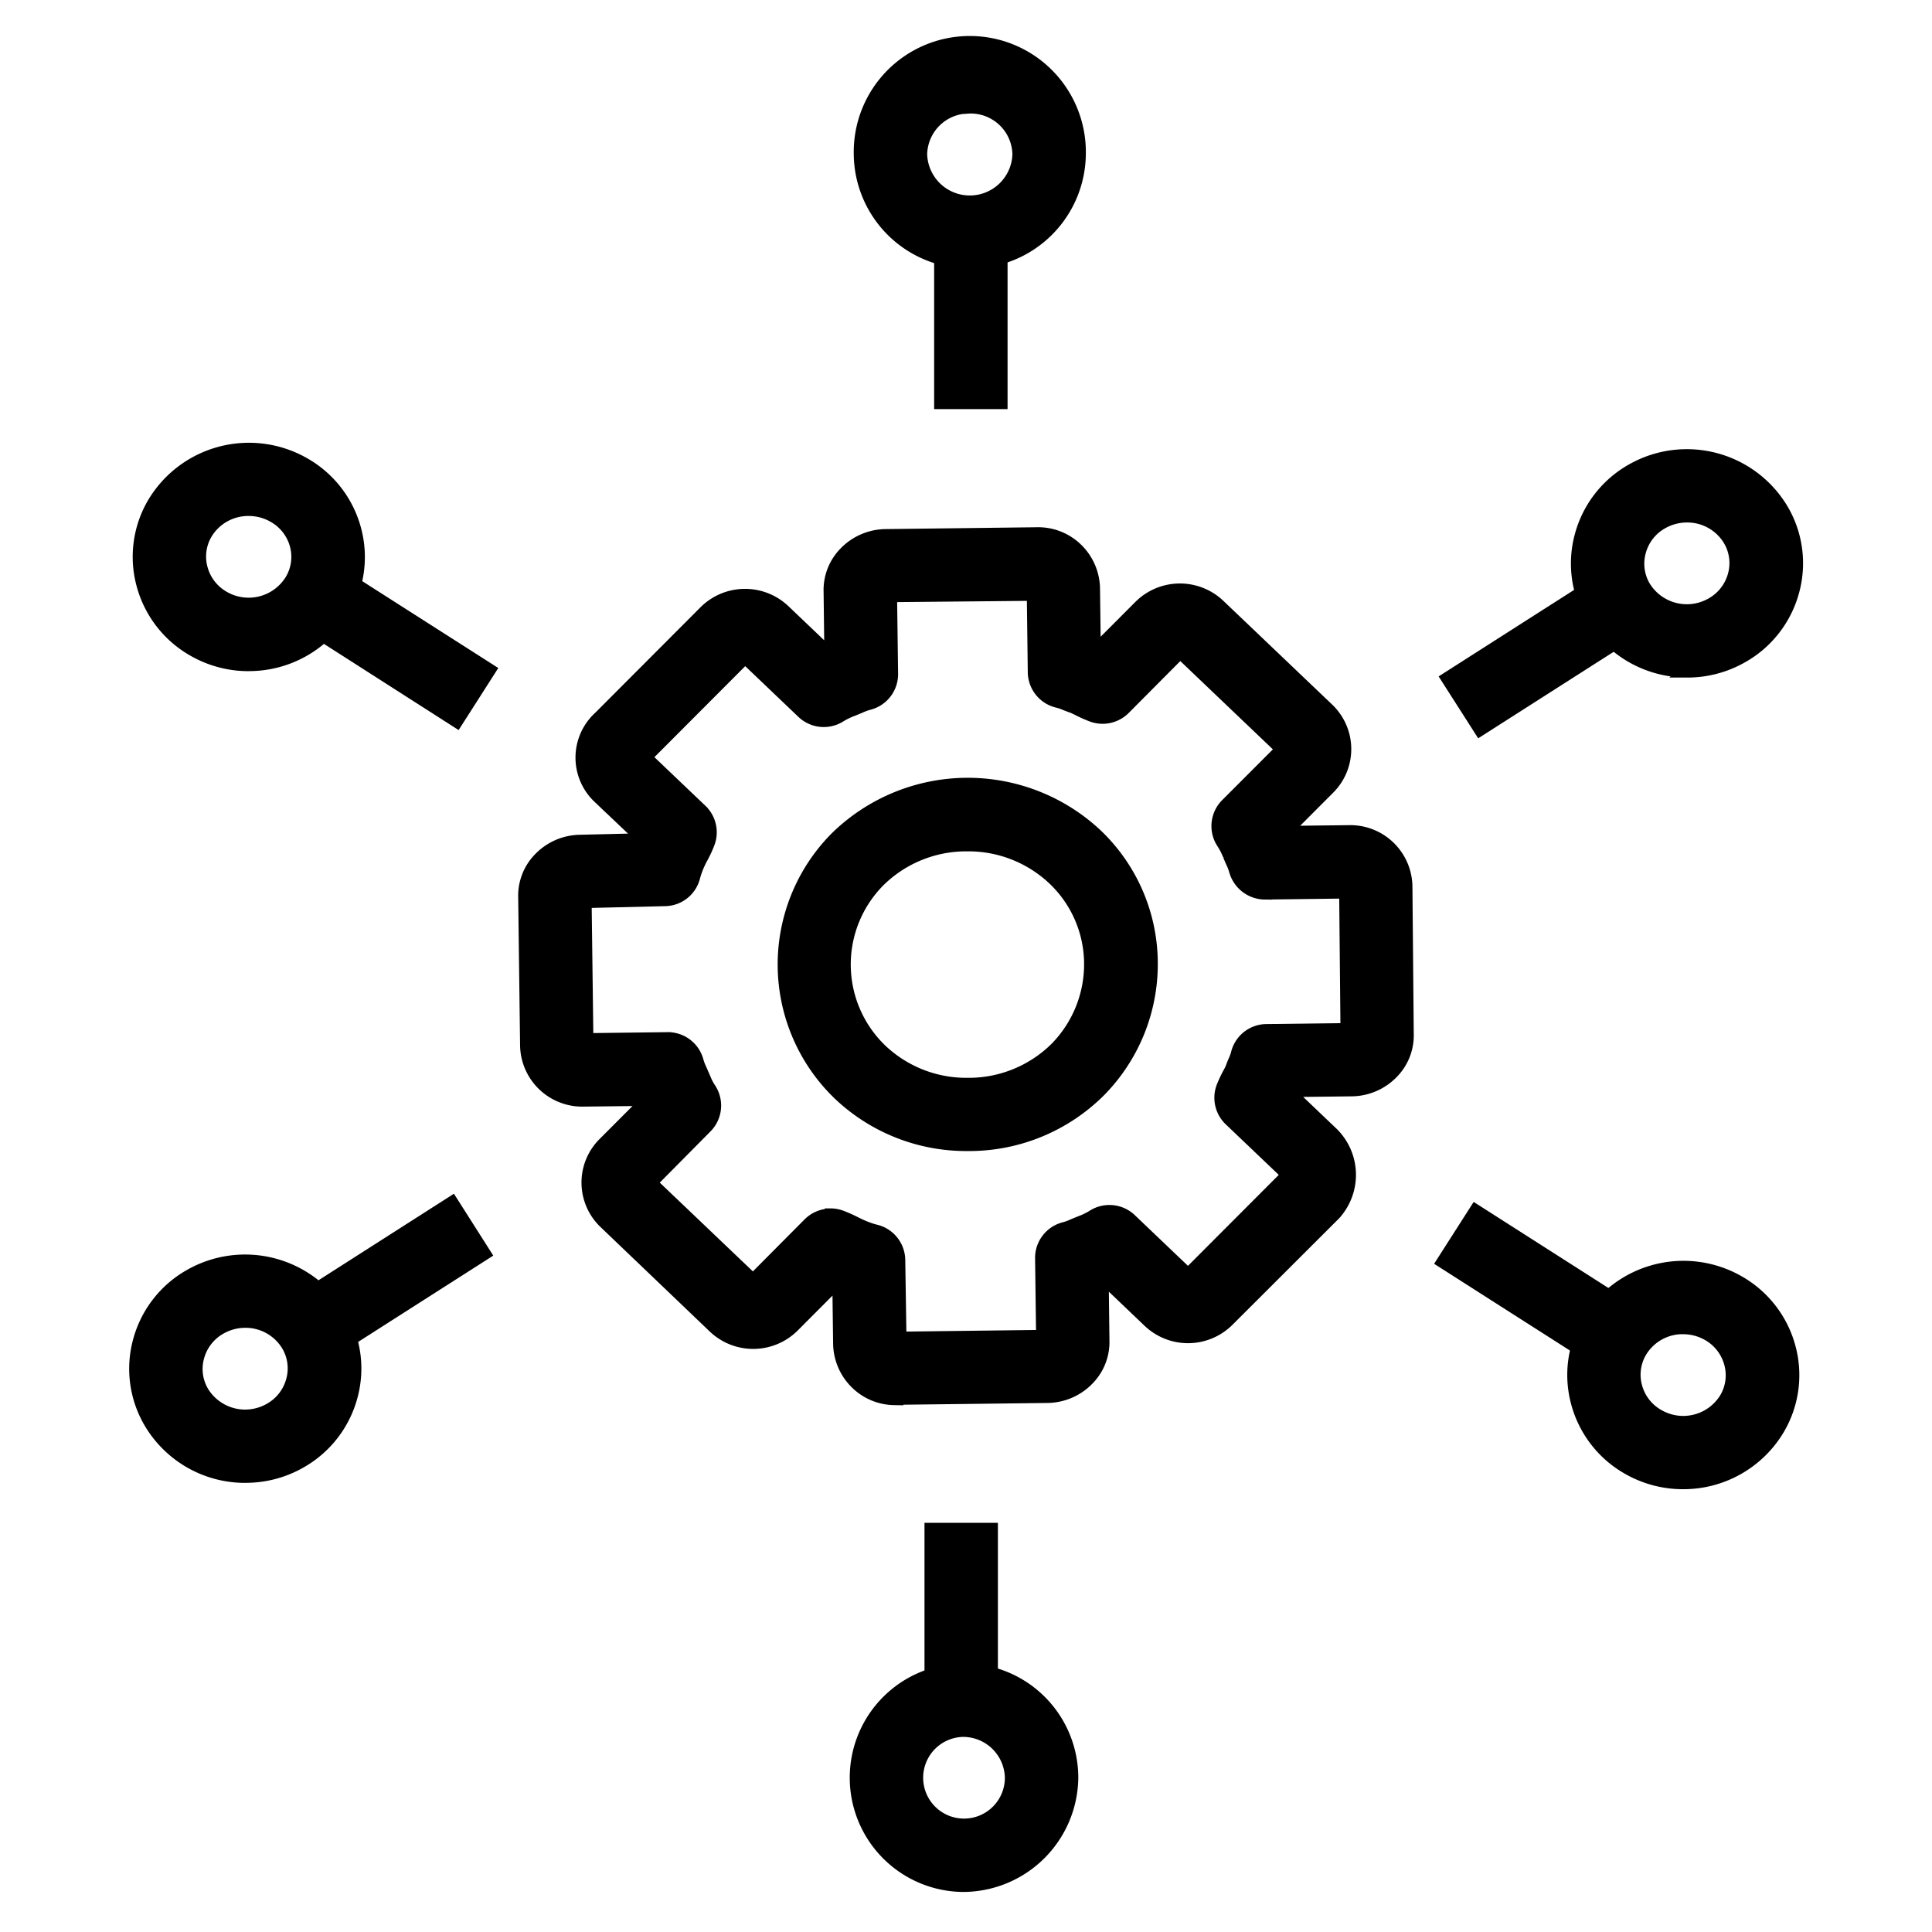
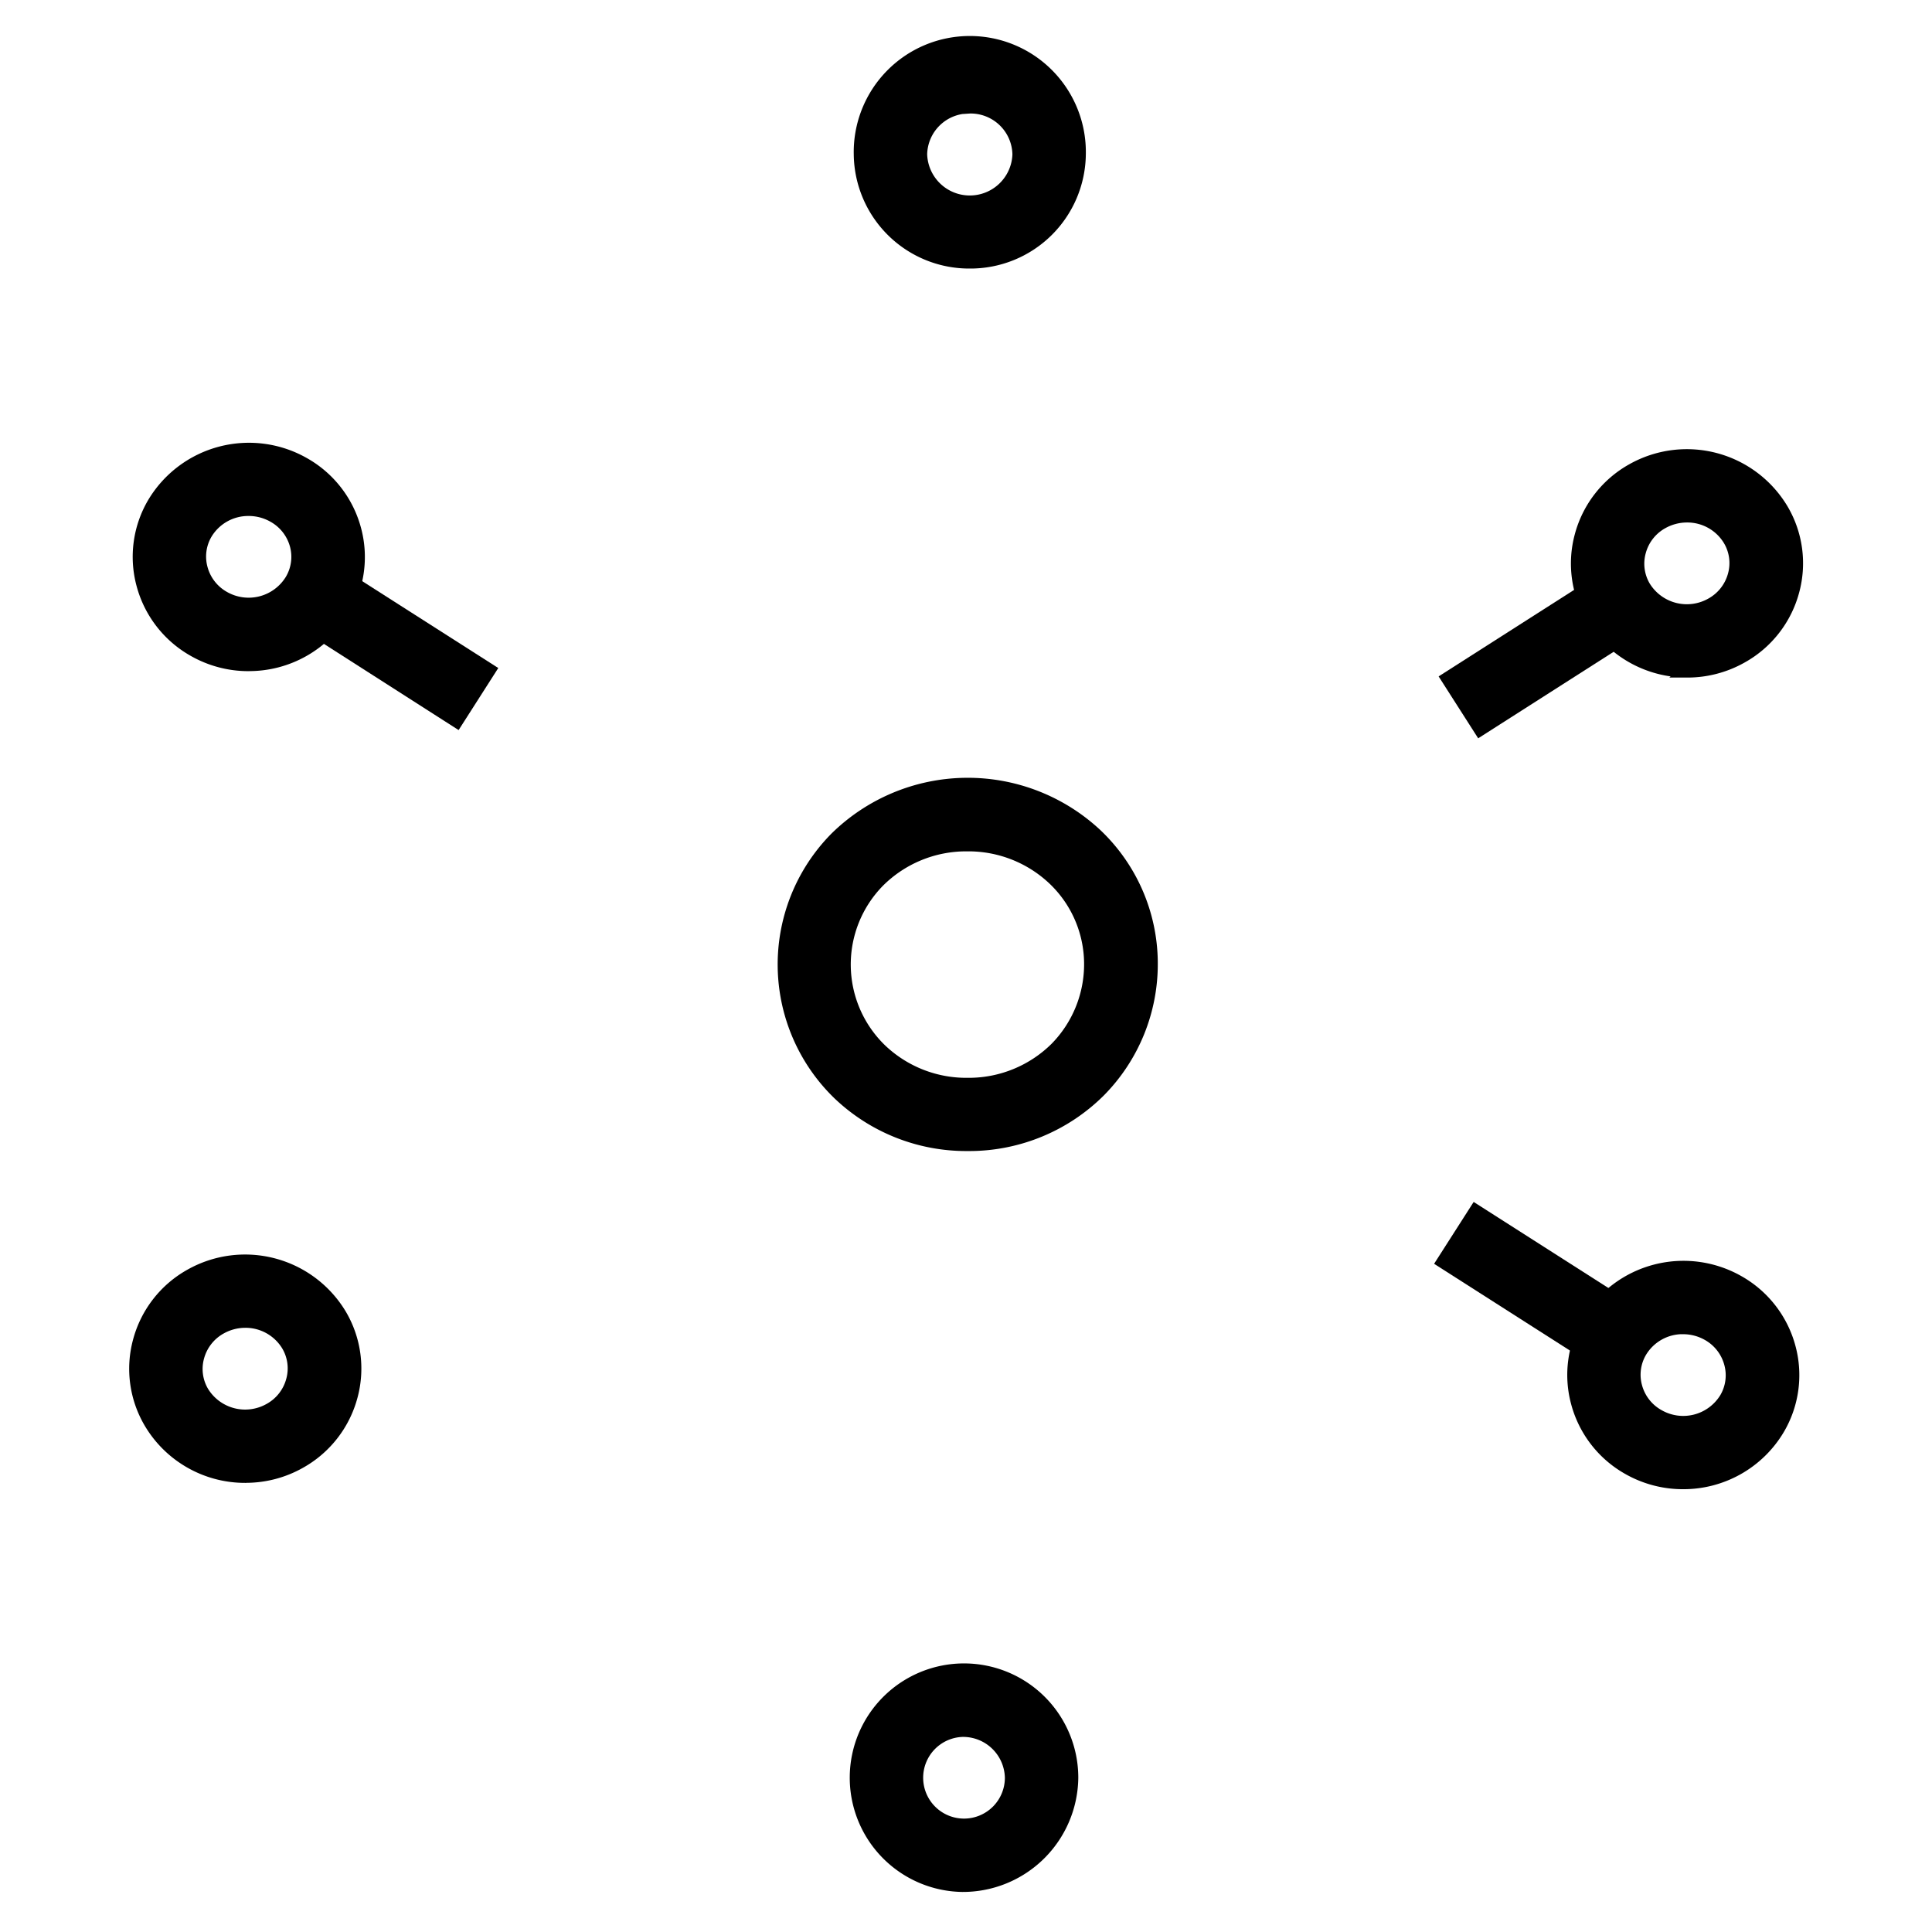
<svg xmlns="http://www.w3.org/2000/svg" width="41" height="41" viewBox="0 0 41 41">
  <defs>
    <clipPath id="clip-path">
      <rect id="Rectangle_11037" data-name="Rectangle 11037" width="41" height="41" transform="translate(9364 -644)" stroke="#000" stroke-width="2" />
    </clipPath>
  </defs>
  <g id="Mask_Group_237" data-name="Mask Group 237" transform="translate(-9364 644)" clip-path="url(#clip-path)">
    <g id="integration_1_" data-name="integration (1)" transform="translate(9366.887 -643)">
-       <path id="Path_35181" data-name="Path 35181" d="M16.088,28.669a1.155,1.155,0,0,1-.775-.316,1.178,1.178,0,0,1-.37-.836L14.926,26.2l-.045-.019h0l-.938.941a1.187,1.187,0,0,1-1.671.02l-2.3-2.2a1.155,1.155,0,0,1-.021-1.672l.925-.927c0-.008-.007-.017-.01-.025L9.5,22.334a1.169,1.169,0,0,1-1.2-1.15l-.04-3.138a1.107,1.107,0,0,1,.309-.806,1.2,1.2,0,0,1,.855-.375l1.34-.032.013-.03-.948-.9a1.141,1.141,0,0,1,.025-1.674L12.078,12a1.188,1.188,0,0,1,1.671-.02l.96.916.048-.018-.016-1.319a1.108,1.108,0,0,1,.309-.806,1.2,1.2,0,0,1,.855-.375l3.209-.039a1.154,1.154,0,0,1,.824.315,1.173,1.173,0,0,1,.369.836l.017,1.32.044.017h0l.939-.941a1.188,1.188,0,0,1,1.671-.02l2.292,2.185a1.156,1.156,0,0,1,.021,1.673l-.925.927.01.026,1.367-.016a1.169,1.169,0,0,1,1.194,1.151l.028,3.129a1.107,1.107,0,0,1-.309.8,1.2,1.2,0,0,1-.855.375l-1.367.016-.01.025.949.905a1.218,1.218,0,0,1,.105,1.623.686.686,0,0,1-.061.072L23.17,27a1.186,1.186,0,0,1-1.671.02l-.96-.916-.048.018.016,1.32a1.106,1.106,0,0,1-.309.806,1.2,1.2,0,0,1-.855.375l-3.209.039h-.048Zm3.164-1.191ZM16.1,27.41Zm-1.361-2.616a.63.63,0,0,1,.214.038,2.885,2.885,0,0,1,.308.137c.039.019.076.038.113.054a1.981,1.981,0,0,0,.3.109.63.63,0,0,1,.5.607L16.2,27.41l3.051-.038-.022-1.67a.629.629,0,0,1,.483-.62,1.186,1.186,0,0,0,.194-.073l.14-.057a1.479,1.479,0,0,0,.285-.14.631.631,0,0,1,.76.083l1.235,1.178,2.139-2.143-1.237-1.179a.629.629,0,0,1-.153-.679,2.634,2.634,0,0,1,.142-.3c.015-.029.031-.058.044-.086.018-.052.04-.107.063-.161a1.021,1.021,0,0,0,.057-.151.629.629,0,0,1,.606-.492l1.723-.021-.028-2.943-1.723.022a.642.642,0,0,1-.617-.476,1.122,1.122,0,0,0-.073-.186l-.059-.137a1.359,1.359,0,0,0-.141-.274.63.63,0,0,1,.086-.781L24.34,14.9l-2.182-2.081-1.2,1.207a.632.632,0,0,1-.659.147,2.858,2.858,0,0,1-.308-.137l-.091-.044c-.053-.018-.109-.04-.165-.061a1.082,1.082,0,0,0-.161-.057.63.63,0,0,1-.5-.607L19.053,11.6,16,11.629l.022,1.67a.63.63,0,0,1-.483.62,1.215,1.215,0,0,0-.194.073l-.14.057a1.518,1.518,0,0,0-.286.14.63.63,0,0,1-.759-.084l-1.235-1.178-2.139,2.144,1.193,1.137a.628.628,0,0,1,.154.677,2.635,2.635,0,0,1-.142.307c-.02.037-.039.072-.055.108a1.823,1.823,0,0,0-.109.289.627.627,0,0,1-.6.491l-1.709.041.038,2.954,1.724-.021h.007a.63.63,0,0,1,.61.475,1.162,1.162,0,0,0,.072.184l.06.139a1.329,1.329,0,0,0,.14.273.63.63,0,0,1-.086.781L10.9,24.1l2.193,2.091,1.2-1.207a.628.628,0,0,1,.445-.186ZM24.5,23.971Zm-15.042-2.9Zm16.247-.114ZM9.518,18Zm16.256-.092ZM19.143,11.59ZM16,11.512Zm0,0" stroke="#000" stroke-width="0.3" />
      <path id="Path_35182" data-name="Path 35182" d="M17.644,23.277a3.9,3.9,0,0,1-2.711-1.07,3.8,3.8,0,0,1-.068-5.412,3.974,3.974,0,0,1,5.5-.067,3.755,3.755,0,0,1,1.168,2.692v.009a3.814,3.814,0,0,1-1.1,2.711A3.9,3.9,0,0,1,17.7,23.277h-.05Zm0-6.36h-.035a2.649,2.649,0,0,0-1.858.767A2.536,2.536,0,0,0,15.8,21.3a2.648,2.648,0,0,0,1.843.723h.035a2.649,2.649,0,0,0,1.858-.767,2.561,2.561,0,0,0,.733-1.819,2.508,2.508,0,0,0-.779-1.793,2.651,2.651,0,0,0-1.841-.727Zm0,0" stroke="#000" stroke-width="0.3" />
-       <path id="Path_35183" data-name="Path 35183" d="M17.087,3.377h1.258V7.532H17.087Zm0,0" stroke="#000" stroke-width="0.3" />
      <path id="Path_35184" data-name="Path 35184" d="M17.693,4.549a2.3,2.3,0,0,1-2.312-2.274,2.313,2.313,0,1,1,4.625,0A2.3,2.3,0,0,1,17.693,4.549Zm0-3.29a1.037,1.037,0,0,0-1.054,1.017,1.055,1.055,0,0,0,2.109,0,1.037,1.037,0,0,0-1.054-1.017Zm0,0" stroke="#000" stroke-width="0.3" />
      <path id="Path_35185" data-name="Path 35185" d="M3.043,11.882l.678-1.06,3.759,2.4L6.8,14.286Zm0,0" stroke="#000" stroke-width="0.3" />
      <path id="Path_35186" data-name="Path 35186" d="M2.388,13.093a2.322,2.322,0,0,1-1.145-.3A2.264,2.264,0,0,1,.157,11.4,2.228,2.228,0,0,1,.393,9.677a2.339,2.339,0,0,1,3.15-.83A2.262,2.262,0,0,1,4.629,10.24a2.228,2.228,0,0,1-.237,1.722,2.323,2.323,0,0,1-2,1.13Zm0-3.293a1.06,1.06,0,0,0-.916.514.979.979,0,0,0-.1.757,1.015,1.015,0,0,0,.487.623,1.076,1.076,0,0,0,1.448-.374.98.98,0,0,0,.105-.757,1.013,1.013,0,0,0-.488-.623h0A1.083,1.083,0,0,0,2.4,9.8Zm0,0" stroke="#000" stroke-width="0.3" />
-       <path id="Path_35187" data-name="Path 35187" d="M2.938,26.944,6.7,24.54l.674,1.06L3.616,28Zm0,0" stroke="#000" stroke-width="0.3" />
      <path id="Path_35188" data-name="Path 35188" d="M2.319,30.319a2.323,2.323,0,0,1-2-1.131,2.225,2.225,0,0,1-.237-1.722,2.259,2.259,0,0,1,1.086-1.393,2.341,2.341,0,0,1,3.15.83,2.227,2.227,0,0,1,.236,1.722,2.262,2.262,0,0,1-1.085,1.393,2.317,2.317,0,0,1-1.145.3Zm0-3.291a1.089,1.089,0,0,0-.533.14,1.015,1.015,0,0,0-.488.624.977.977,0,0,0,.1.756,1.074,1.074,0,0,0,1.448.375,1.011,1.011,0,0,0,.487-.624.979.979,0,0,0-.1-.757,1.061,1.061,0,0,0-.916-.514Zm-.842-.408h.006Zm0,0" stroke="#000" stroke-width="0.3" />
-       <path id="Path_35189" data-name="Path 35189" d="M16.882,31.467H18.14v4.155H16.882Zm0,0" stroke="#000" stroke-width="0.3" />
      <path id="Path_35190" data-name="Path 35190" d="M17.534,39a2.275,2.275,0,1,1,2.312-2.275A2.3,2.3,0,0,1,17.534,39Zm0-3.29a1.017,1.017,0,1,0,1.054,1.016,1.037,1.037,0,0,0-1.054-1.016Zm0,0" stroke="#000" stroke-width="0.3" />
      <path id="Path_35191" data-name="Path 35191" d="M27.754,25.774l.678-1.06,3.758,2.4-.678,1.06Zm0,0" stroke="#000" stroke-width="0.3" />
      <path id="Path_35192" data-name="Path 35192" d="M32.829,30.453a2.321,2.321,0,0,1-1.145-.3A2.262,2.262,0,0,1,30.6,28.76a2.228,2.228,0,0,1,.237-1.722,2.337,2.337,0,0,1,3.15-.83A2.264,2.264,0,0,1,35.07,27.6a2.228,2.228,0,0,1-.236,1.722,2.325,2.325,0,0,1-2.005,1.131Zm0-3.29a1.057,1.057,0,0,0-.915.514.98.98,0,0,0-.1.757,1.013,1.013,0,0,0,.488.623h0a1.073,1.073,0,0,0,1.448-.374.979.979,0,0,0,.1-.757,1.015,1.015,0,0,0-.487-.623,1.084,1.084,0,0,0-.534-.139Zm0,0" stroke="#000" stroke-width="0.3" />
      <path id="Path_35193" data-name="Path 35193" d="M27.85,13.4,31.608,11l.678,1.061-3.758,2.4Zm0,0" stroke="#000" stroke-width="0.3" />
      <path id="Path_35194" data-name="Path 35194" d="M32.919,13.228a2.327,2.327,0,0,1-2.005-1.13,2.227,2.227,0,0,1-.236-1.722,2.262,2.262,0,0,1,1.085-1.393,2.338,2.338,0,0,1,3.15.831,2.225,2.225,0,0,1,.236,1.722,2.259,2.259,0,0,1-1.086,1.393,2.323,2.323,0,0,1-1.145.3Zm-.006-3.29a1.091,1.091,0,0,0-.533.14,1.011,1.011,0,0,0-.487.624.979.979,0,0,0,.1.757,1.076,1.076,0,0,0,1.448.374,1.015,1.015,0,0,0,.488-.624.977.977,0,0,0-.1-.756,1.058,1.058,0,0,0-.916-.515Zm0,0" stroke="#000" stroke-width="0.3" />
    </g>
  </g>
</svg>